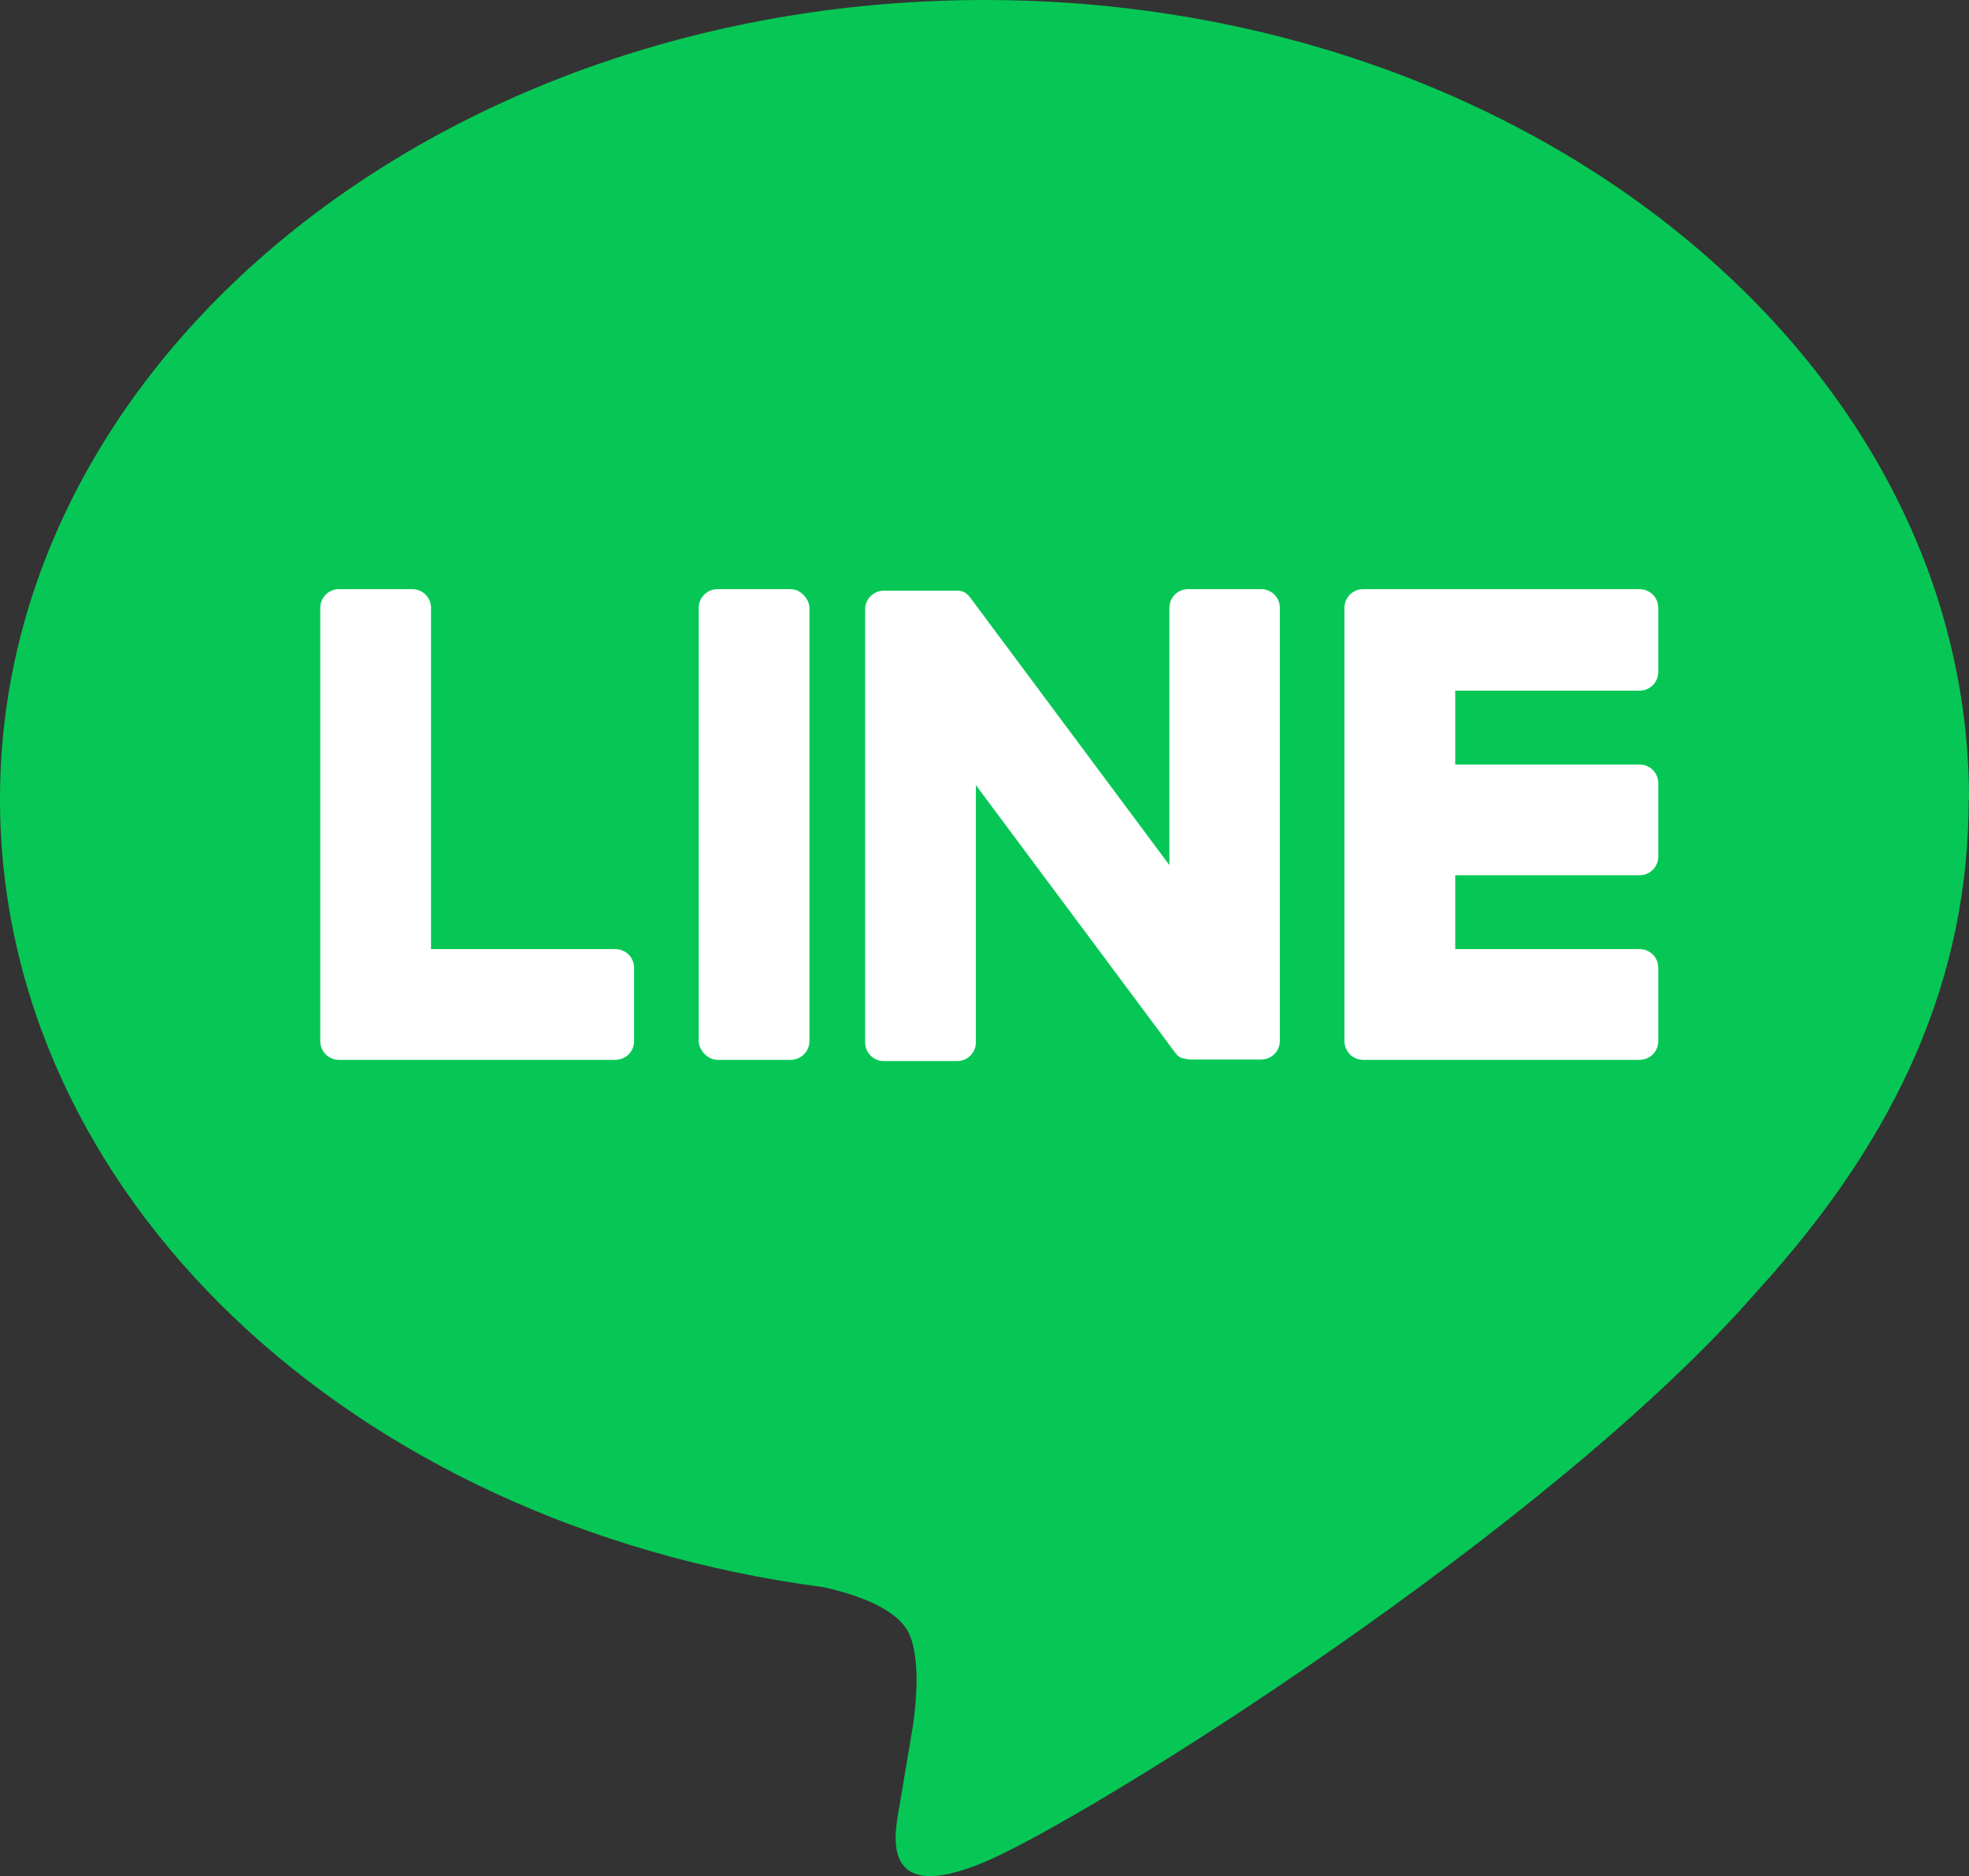
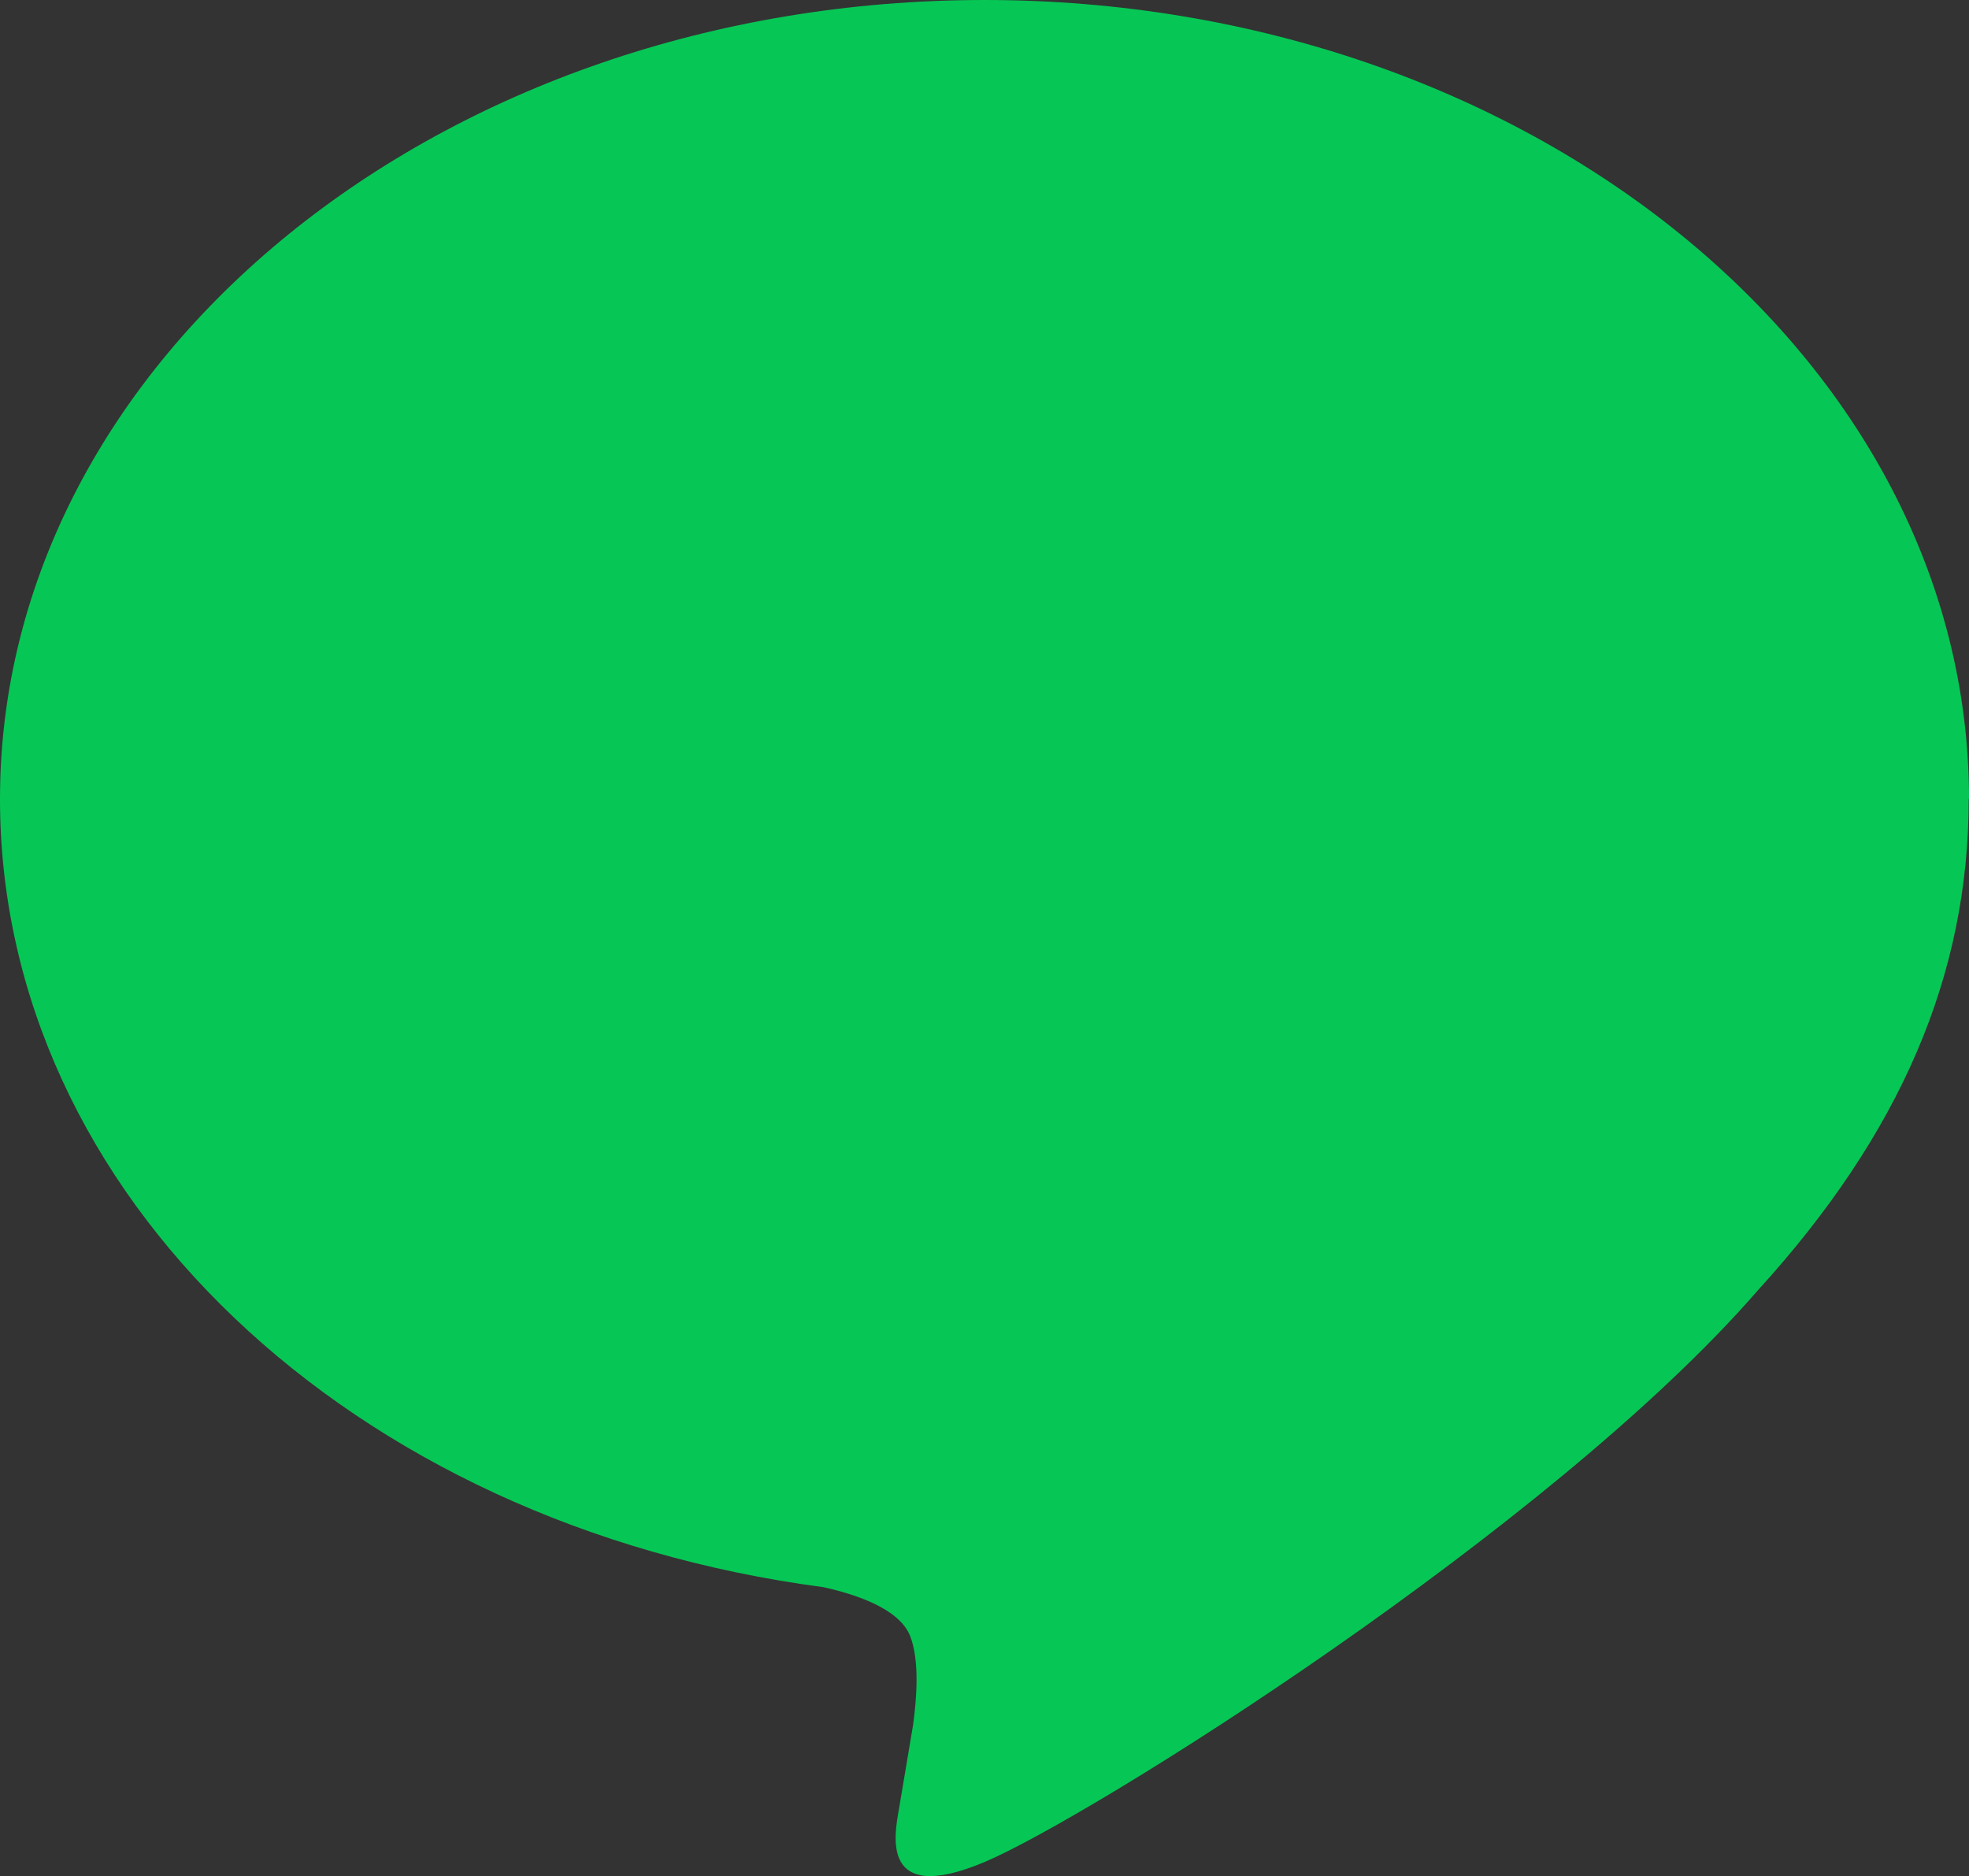
<svg xmlns="http://www.w3.org/2000/svg" id="_レイヤー_2" width="64" height="60.98" viewBox="0 0 64 60.98">
  <rect x="0" y="0" width="64" height="60.98" fill="#333333" stroke="none" />
  <defs>
    <style>.cls-1{fill:#06c755;}.cls-1,.cls-2{stroke-width:0px;}.cls-2{fill:#fff;}</style>
  </defs>
  <g id="_コンテンツ">
    <g id="_アートワーク_61">
-       <path class="cls-1" d="M64,25.97C64,11.65,49.65,0,32,0S0,11.65,0,25.97c0,12.84,11.38,23.59,26.76,25.62,1.04.23,2.46.69,2.82,1.58.32.81.21,2.08.1,2.89,0,0-.38,2.26-.46,2.74-.14.81-.64,3.16,2.77,1.73,3.42-1.44,18.43-10.85,25.14-18.58h0c4.64-5.09,6.86-10.25,6.86-15.98Z" />
-       <path class="cls-2" d="M53.29,34.45h-8.98c-.34,0-.61-.27-.61-.61h0v-14.06h0v-.02c0-.34.27-.61.61-.61h8.98c.34,0,.61.27.61.61v2.08c0,.34-.27.61-.61.61h-5.99v2.4h5.99c.34,0,.61.27.61.61v2.38c0,.34-.27.61-.61.61h-5.99v2.4h5.99c.34,0,.61.27.61.61v2.38c0,.34-.27.61-.61.61Z" />
-       <path class="cls-2" d="M20,34.45c.34,0,.61-.27.61-.61v-2.38c0-.34-.27-.61-.61-.61h-5.99v-11.09c0-.34-.27-.61-.61-.61h-2.38c-.34,0-.61.27-.61.61v14.06h0v.02c0,.34.27.61.61.61h8.98Z" />
-       <rect class="cls-2" x="22.71" y="19.15" width="3.6" height="15.3" rx=".61" ry=".61" />
-       <path class="cls-2" d="M41,19.15h-2.38c-.34,0-.61.27-.61.61v8.36l-6.47-8.69s-.03-.04-.05-.06c0,0,0,0,0,0-.01-.01-.02-.03-.04-.04,0,0,0,0-.01-.01-.01,0-.02-.02-.03-.03,0,0-.01,0-.02-.01-.01,0-.02-.02-.03-.02,0,0-.01,0-.02-.01-.01,0-.02-.01-.03-.02,0,0-.01,0-.02,0-.01,0-.02-.01-.04-.02,0,0-.01,0-.02,0-.01,0-.02,0-.04-.01,0,0-.01,0-.02,0-.01,0-.02,0-.04,0,0,0-.02,0-.03,0-.01,0-.02,0-.03,0-.01,0-.02,0-.03,0,0,0-.01,0-.02,0h-2.29c-.34,0-.61.27-.61.61v14.07c0,.34.27.61.61.61h2.38c.34,0,.61-.27.61-.61v-8.36l6.48,8.7c.04.06.1.11.16.15,0,0,0,0,0,0,.01,0,.03.02.04.02,0,0,.01,0,.02,0,0,0,.02,0,.03.01.01,0,.02,0,.03.01,0,0,.01,0,.02,0,.01,0,.03,0,.04.01,0,0,0,0,0,0,.05.01.11.02.16.02h2.29c.34,0,.61-.27.61-.61v-14.07c0-.34-.27-.61-.61-.61Z" />
+       <path class="cls-1" d="M64,25.97C64,11.65,49.65,0,32,0S0,11.65,0,25.97c0,12.84,11.38,23.59,26.76,25.62,1.04.23,2.46.69,2.82,1.58.32.81.21,2.08.1,2.89,0,0-.38,2.26-.46,2.74-.14.81-.64,3.16,2.77,1.73,3.42-1.44,18.43-10.85,25.14-18.58c4.64-5.09,6.86-10.25,6.86-15.98Z" />
    </g>
  </g>
</svg>